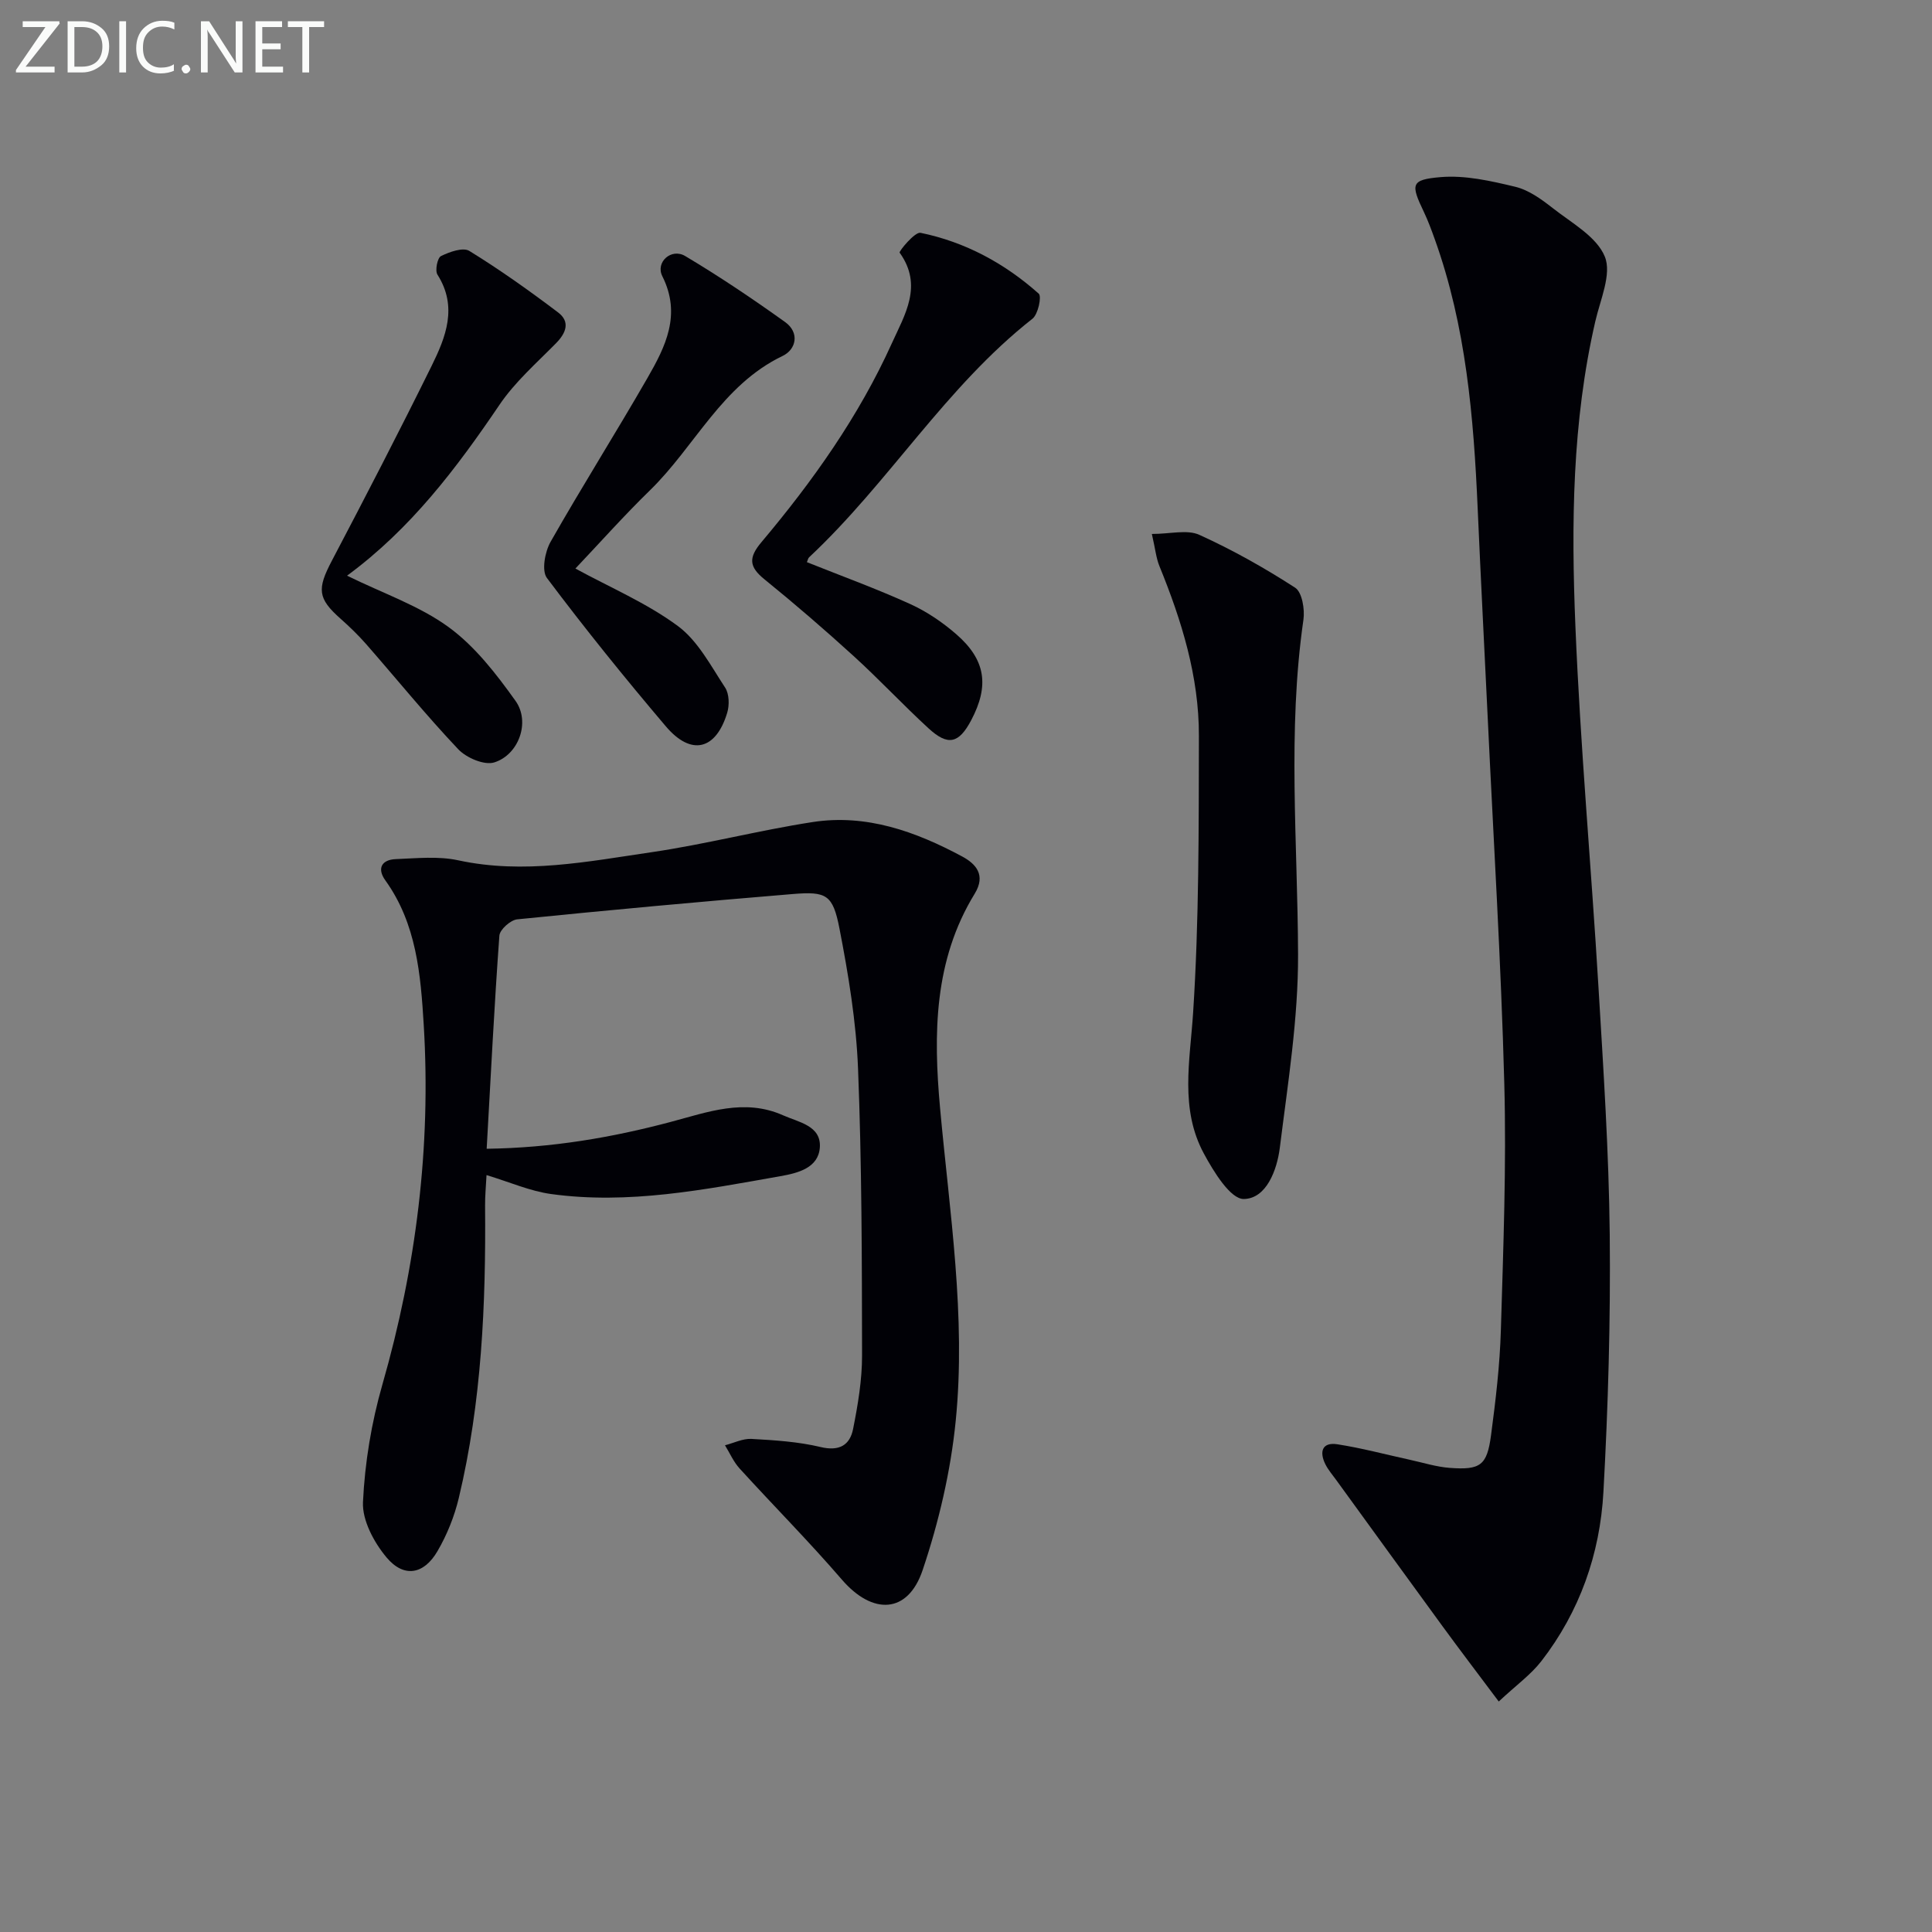
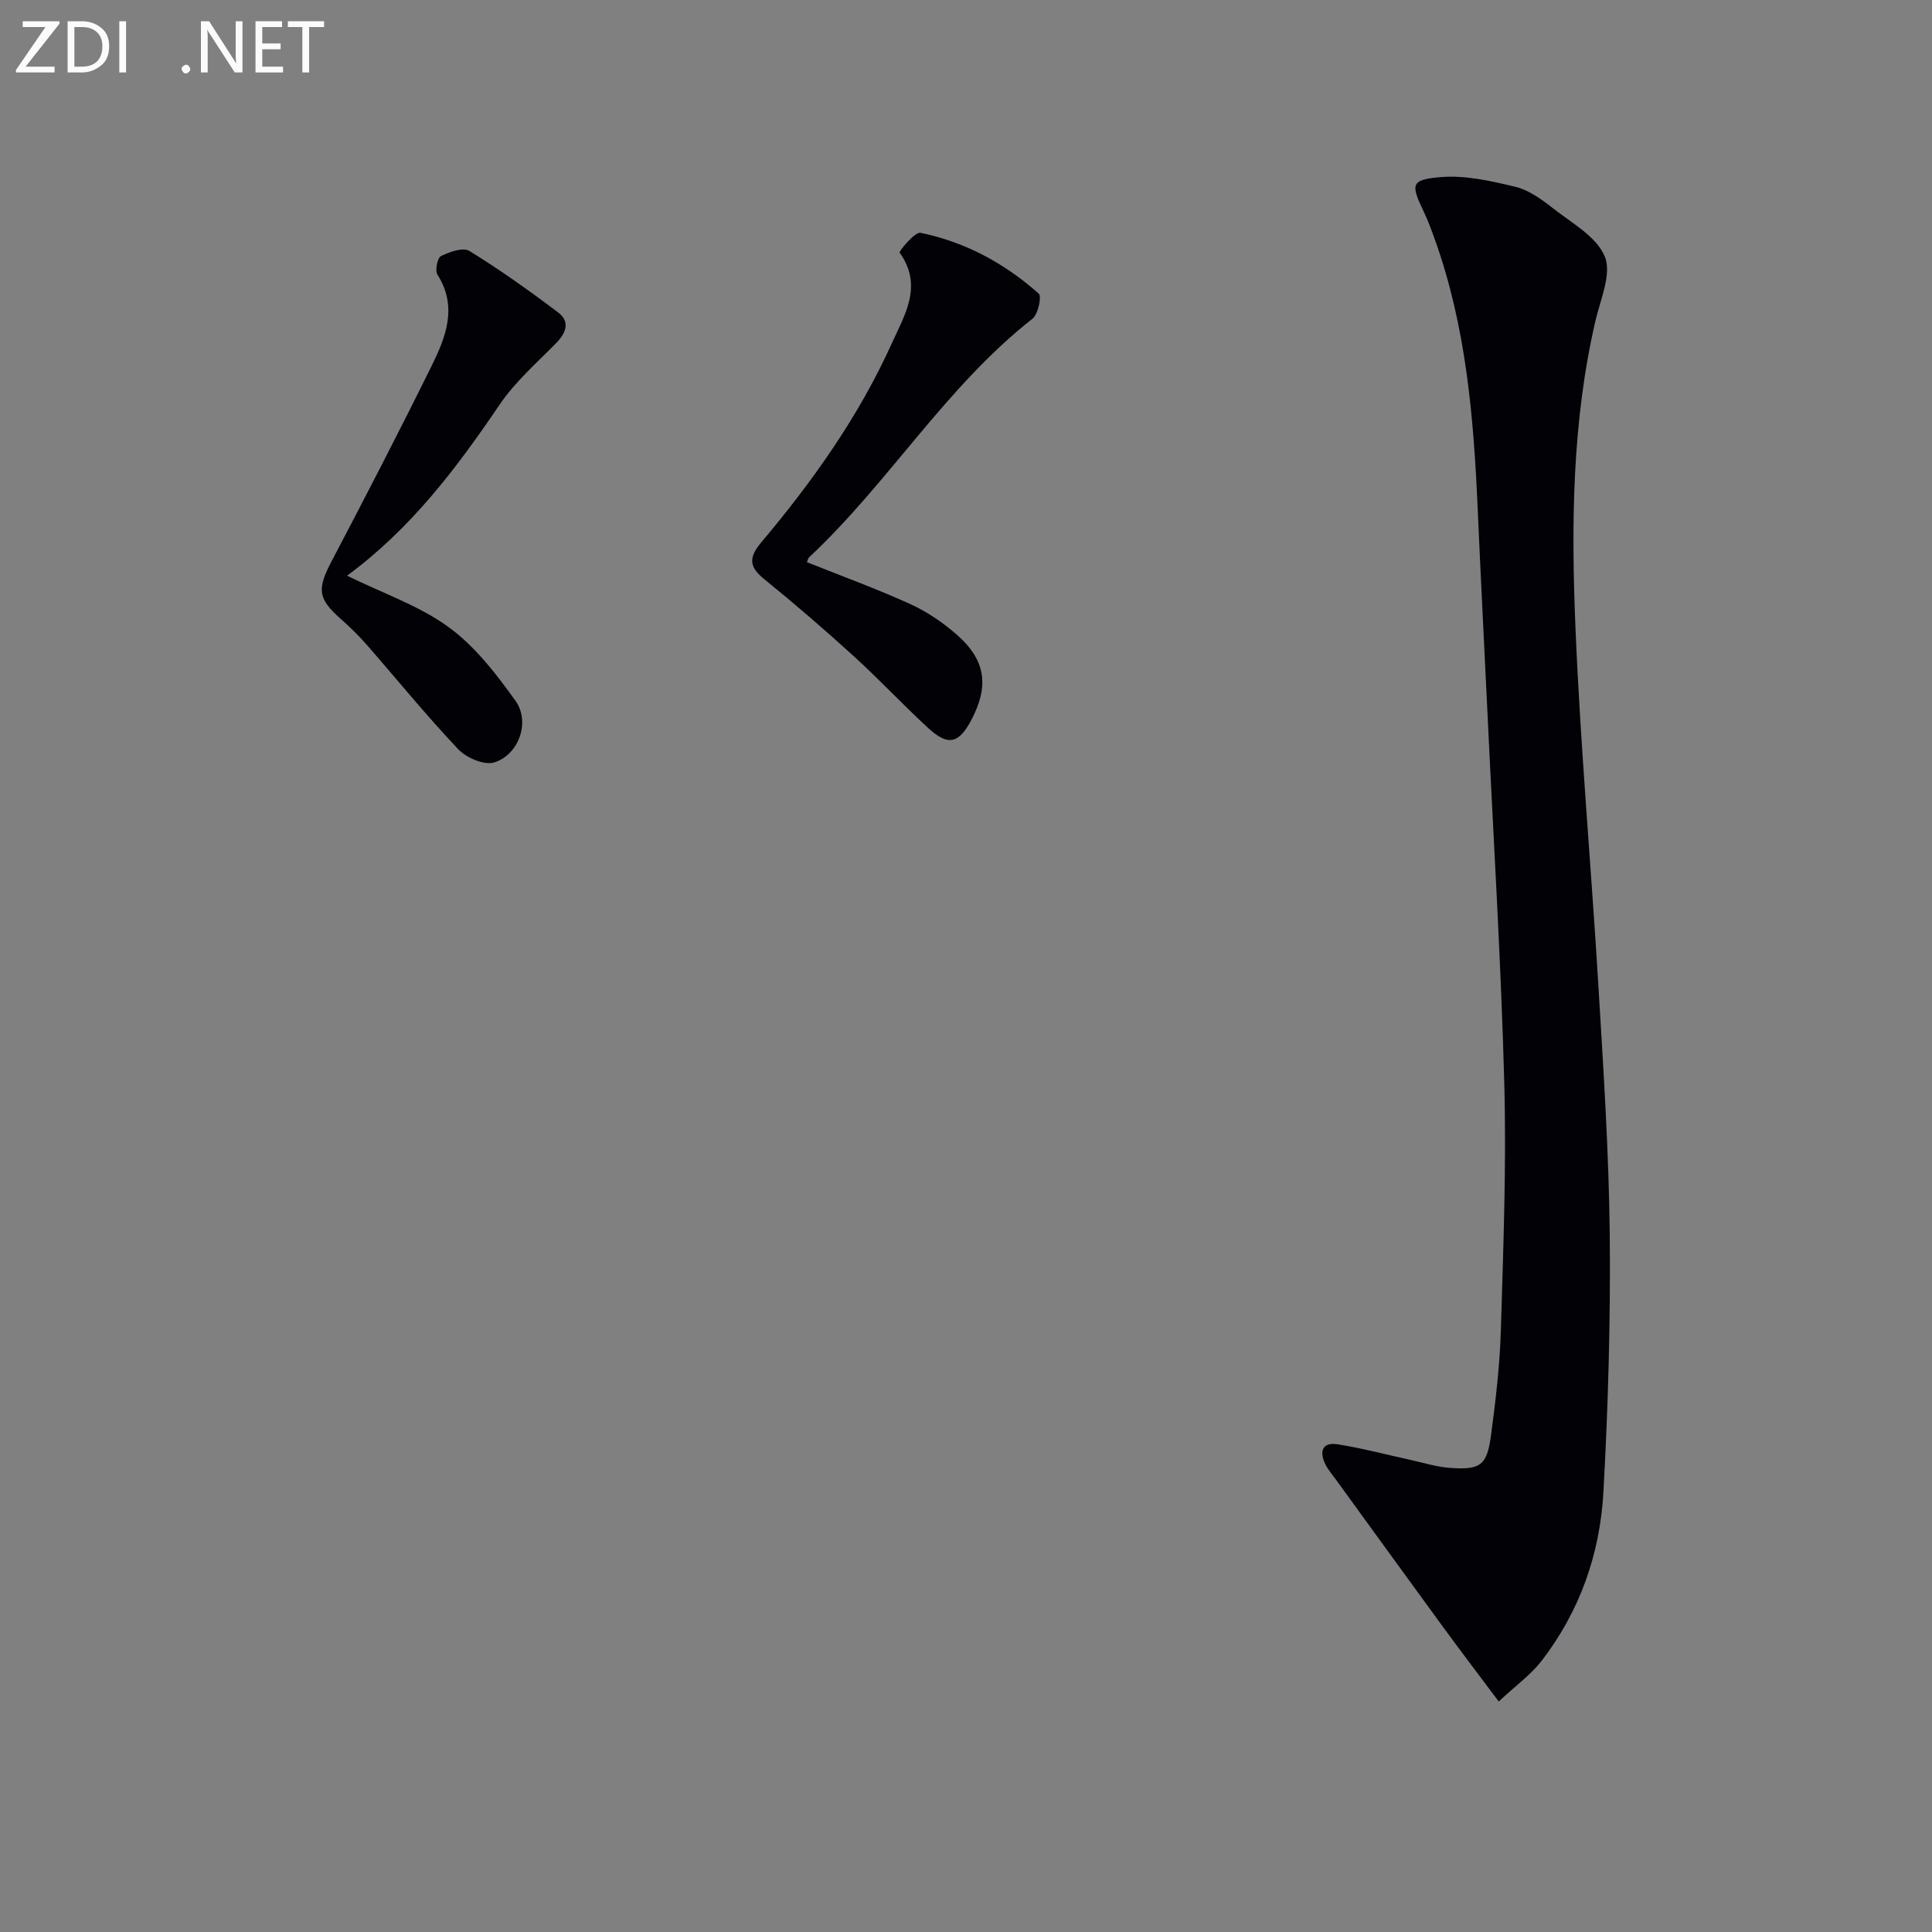
<svg xmlns="http://www.w3.org/2000/svg" enable-background="new 0 0 400 400" viewBox="0 0 400 400">
  <rect x="0" y="0" width="400" height="400" fill="#808080" stroke="none" />
-   <path d="m100.76 237.84c13.51-.19 25.86-2.31 38.07-5.55 7.66-2.03 15.29-4.94 23.29-1.38 3.26 1.45 7.92 2.15 7.62 6.65-.29 4.23-4.48 5.31-8.2 5.96-15.7 2.78-31.41 5.9-47.45 3.69-4.34-.6-8.51-2.45-13.36-3.92-.11 2.23-.32 4.31-.3 6.38.18 20.34-.7 40.59-5.44 60.47-.91 3.82-2.44 7.63-4.42 11.02-2.83 4.85-6.96 5.56-10.54 1.29-2.59-3.09-5.05-7.66-4.88-11.44.38-8.18 1.76-16.48 4.02-24.36 7-24.38 10.09-49.16 8.56-74.44-.63-10.42-1.49-20.95-7.95-29.94-1.77-2.46-.77-4.28 2.16-4.4 4.31-.17 8.8-.65 12.94.25 13.57 2.93 26.83.25 40.08-1.69 11.16-1.64 22.13-4.51 33.28-6.23 11.12-1.72 21.33 1.95 30.96 7.12 2.79 1.5 5 3.81 2.59 7.73-8.45 13.8-8.56 29.01-7.15 44.46 1.96 21.52 5.39 43.04 3.23 64.67-1.04 10.44-3.5 20.95-6.85 30.9-3.06 9.1-10.38 9.31-16.71 1.97-6.8-7.89-14.16-15.3-21.18-23.01-1.26-1.38-2.03-3.19-3.03-4.81 1.83-.47 3.69-1.42 5.49-1.32 4.79.27 9.65.57 14.29 1.68 3.88.93 6.07-.38 6.74-3.72 1-5.02 1.87-10.17 1.86-15.27-.03-19.77-.05-39.56-.83-59.31-.38-9.73-1.99-19.48-3.85-29.06-1.37-7.03-2.7-7.7-9.67-7.13-19.03 1.57-38.05 3.32-57.05 5.24-1.38.14-3.6 2.12-3.69 3.38-1.05 14.43-1.77 28.87-2.63 44.12z" fill="#010106" />
-   <path d="m310.3 352.28c-4.39-5.86-8.09-10.72-11.69-15.65-7.35-10.05-14.64-20.14-21.96-30.21-.78-1.08-1.68-2.11-2.26-3.29-1.26-2.55-.67-4.59 2.48-4.11 5.05.78 10.02 2.12 15.02 3.21 2.75.6 5.48 1.47 8.26 1.68 6.36.47 7.72-.51 8.55-6.74.96-7.24 1.83-14.54 2.04-21.83.5-16.97 1.16-33.96.71-50.92-.67-25.26-2.24-50.49-3.43-75.73-.69-14.45-1.45-28.91-2.08-43.36-.83-18.96-2.41-37.79-8.9-55.84-.67-1.87-1.36-3.75-2.21-5.54-2.79-5.83-2.79-6.75 3.44-7.28 5.07-.43 10.41.79 15.45 2 2.79.67 5.42 2.58 7.75 4.41 3.92 3.08 9.1 5.91 10.79 10.05 1.47 3.6-.94 8.92-1.97 13.41-4.8 20.81-4.99 41.98-4.12 63.09 1.02 24.91 3.28 49.76 4.77 74.65 1.03 17.1 2.16 34.23 2.34 51.35.18 17.76-.33 35.56-1.31 53.3-.71 12.8-4.91 24.75-12.87 35.02-2.19 2.81-5.21 4.97-8.8 8.33z" fill="#010106" />
-   <path d="m238.48 110.55c3.84 0 7.3-.96 9.82.18 6.87 3.11 13.51 6.85 19.85 10.95 1.44.94 2.02 4.48 1.71 6.64-3.33 23.06-1.19 46.15-1.11 69.25.05 13.36-2.12 26.76-3.78 40.08-.58 4.6-2.78 10.53-7.46 10.59-2.76.03-6.25-5.67-8.27-9.42-4.99-9.26-2.87-19.13-2.22-29.13 1.24-19.06 1.16-38.21 1.2-57.33.03-12.28-3.57-23.87-8.18-35.17-.67-1.64-.84-3.5-1.56-6.64z" fill="#010106" />
+   <path d="m310.3 352.28c-4.39-5.86-8.09-10.72-11.69-15.65-7.35-10.05-14.64-20.14-21.96-30.21-.78-1.08-1.68-2.11-2.26-3.29-1.26-2.55-.67-4.59 2.48-4.11 5.05.78 10.02 2.12 15.02 3.21 2.75.6 5.48 1.47 8.26 1.68 6.36.47 7.72-.51 8.55-6.74.96-7.24 1.83-14.54 2.04-21.83.5-16.97 1.16-33.96.71-50.92-.67-25.26-2.24-50.49-3.43-75.73-.69-14.45-1.45-28.91-2.08-43.36-.83-18.96-2.41-37.79-8.9-55.84-.67-1.87-1.36-3.75-2.21-5.54-2.79-5.83-2.79-6.75 3.44-7.28 5.07-.43 10.41.79 15.45 2 2.79.67 5.42 2.58 7.75 4.41 3.92 3.08 9.1 5.91 10.79 10.05 1.47 3.6-.94 8.92-1.97 13.41-4.8 20.81-4.99 41.98-4.12 63.09 1.02 24.91 3.28 49.76 4.77 74.65 1.03 17.1 2.16 34.23 2.34 51.35.18 17.76-.33 35.56-1.31 53.3-.71 12.8-4.91 24.75-12.87 35.02-2.19 2.81-5.21 4.97-8.8 8.33" fill="#010106" />
  <path d="m167.06 116.39c7.31 2.92 14.48 5.53 21.41 8.68 3.43 1.56 6.69 3.78 9.54 6.26 6.09 5.31 6.83 10.65 3.07 17.78-2.56 4.84-4.8 5.39-8.84 1.68-5.27-4.84-10.16-10.09-15.45-14.91-6.02-5.48-12.19-10.81-18.52-15.94-3.2-2.59-3.33-4.48-.63-7.68 10.63-12.63 20.17-26.06 27-41.17 2.66-5.89 6.53-11.96 1.62-18.78-.19-.26 3.15-4.35 4.32-4.11 9.26 1.9 17.45 6.33 24.48 12.6.65.58-.14 4.28-1.3 5.19-17.96 14.1-29.75 33.96-46.25 49.4-.21.2-.27.58-.45 1z" fill="#010106" />
  <path d="m71.85 119.19c7.54 3.7 14.98 6.23 21.05 10.66 5.45 3.98 9.86 9.69 13.84 15.27 3.1 4.35.67 11.14-4.41 12.73-2.05.64-5.76-.94-7.44-2.71-6.63-7-12.72-14.51-19.07-21.77-1.64-1.87-3.44-3.61-5.3-5.26-4.77-4.22-4.9-6.15-1.8-12.04 7.02-13.36 13.96-26.77 20.64-40.31 2.94-5.97 5.45-12.23 1.21-18.9-.54-.85-.01-3.48.73-3.84 1.76-.87 4.56-1.87 5.87-1.07 6.34 3.9 12.43 8.24 18.37 12.73 2.52 1.9 1.72 4.2-.4 6.36-4.05 4.12-8.52 8.03-11.72 12.76-8.91 13.15-18.37 25.69-31.57 35.39z" fill="#010106" />
-   <path d="m119.13 117.71c7.2 3.93 14.77 7.14 21.2 11.89 4.16 3.07 6.84 8.26 9.8 12.76.85 1.3.91 3.63.43 5.21-2.33 7.72-7.45 8.99-12.69 2.83-8.5-10.01-16.76-20.24-24.64-30.74-1.13-1.51-.41-5.42.76-7.48 6.48-11.41 13.5-22.52 20.04-33.89 3.75-6.51 7.09-13.15 3.1-21.1-1.47-2.92 1.87-5.89 4.73-4.18 7.09 4.22 13.96 8.85 20.68 13.66 3.05 2.18 2.33 5.67-.52 7.03-12.55 6.02-18.13 18.73-27.45 27.81-5.35 5.21-10.32 10.8-15.44 16.2z" fill="#010106" />
  <g fill="#fafbfa">
    <path d="m12.4 4.8-7.1 9h6v1.2h-8v-.5l6.1-8.9h-4.7v-1.2h7.6v.4z" />
    <path d="m14 14v-9.6h3c1.6 0 2.9.5 4 1.4s1.6 2.2 1.6 3.8-.5 3-1.6 3.9-2.4 1.5-4 1.5h-3zm1.4-8.4v8.2h1.6c1.3 0 2.4-.4 3.1-1.1s1.1-1.8 1.1-3.1-.4-2.3-1.2-3-1.8-1-3.1-1z" />
    <path d="m26.1 4.4v10.6h-1.4v-10.6z" />
-     <path d="m36.1 14.6c-.8.4-1.8.6-2.9.6-1.5 0-2.7-.5-3.6-1.4s-1.4-2.2-1.4-3.8c0-1.7.5-3.1 1.5-4.1s2.3-1.6 3.9-1.6c1 0 1.8.1 2.5.4v1.4c-.8-.4-1.6-.6-2.5-.6-1.2 0-2.1.4-2.9 1.2s-1.1 1.8-1.1 3.2c0 1.3.3 2.3 1 3s1.6 1.1 2.7 1.1c1 0 2-.2 2.7-.7v1.3z" />
    <path d="m37.6 14.3c0-.2.1-.5.3-.6s.4-.3.6-.3c.3 0 .5.1.6.3s.3.4.3.6-.1.4-.3.6-.4.3-.6.3c-.3 0-.5-.1-.6-.3s-.3-.4-.3-.6z" />
    <path d="m50.2 15h-1.6l-5.3-8.2c-.2-.2-.3-.5-.4-.7 0 .2.1.7.1 1.5v7.4h-1.4v-10.6h1.7l5.2 8.1c.2.4.4.6.4.7 0-.3-.1-.8-.1-1.5v-7.3h1.4z" />
    <path d="m58.6 15h-5.7v-10.6h5.5v1.2h-4.1v3.4h3.8v1.2h-3.8v3.6h4.3z" />
    <path d="m67.1 5.6h-3.1v9.4h-1.4v-9.4h-3v-1.2h7.5z" />
  </g>
</svg>